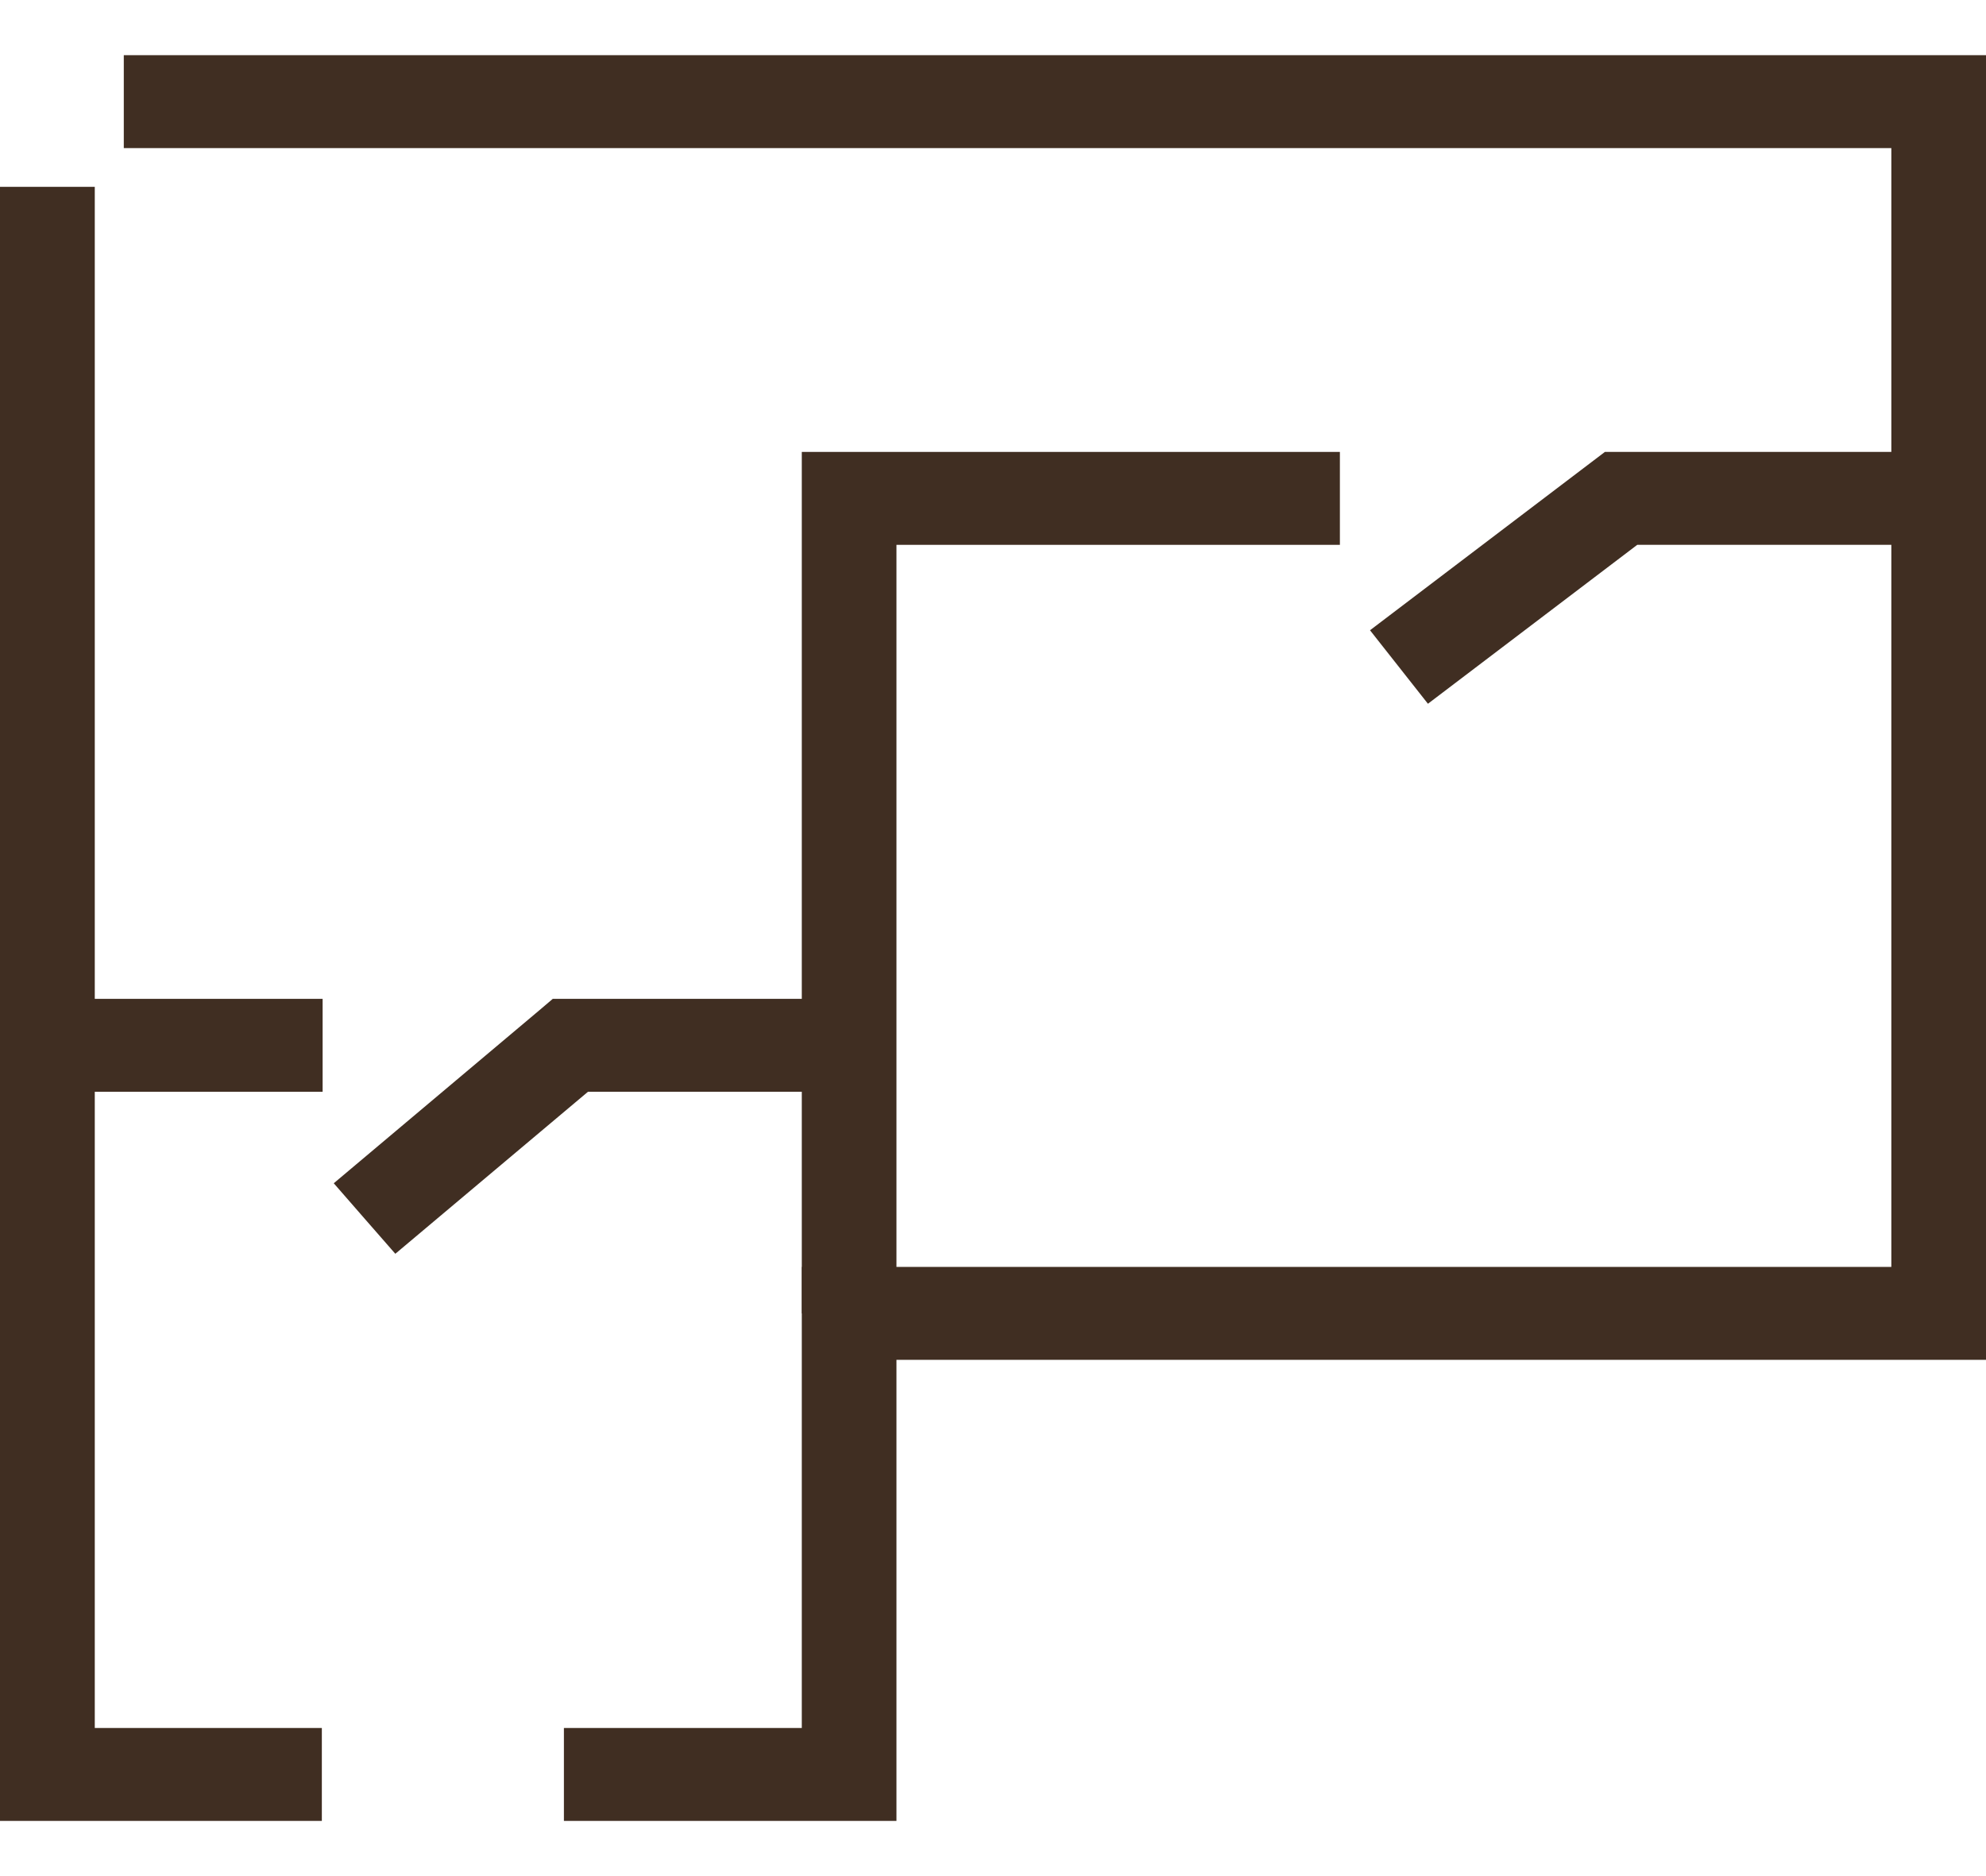
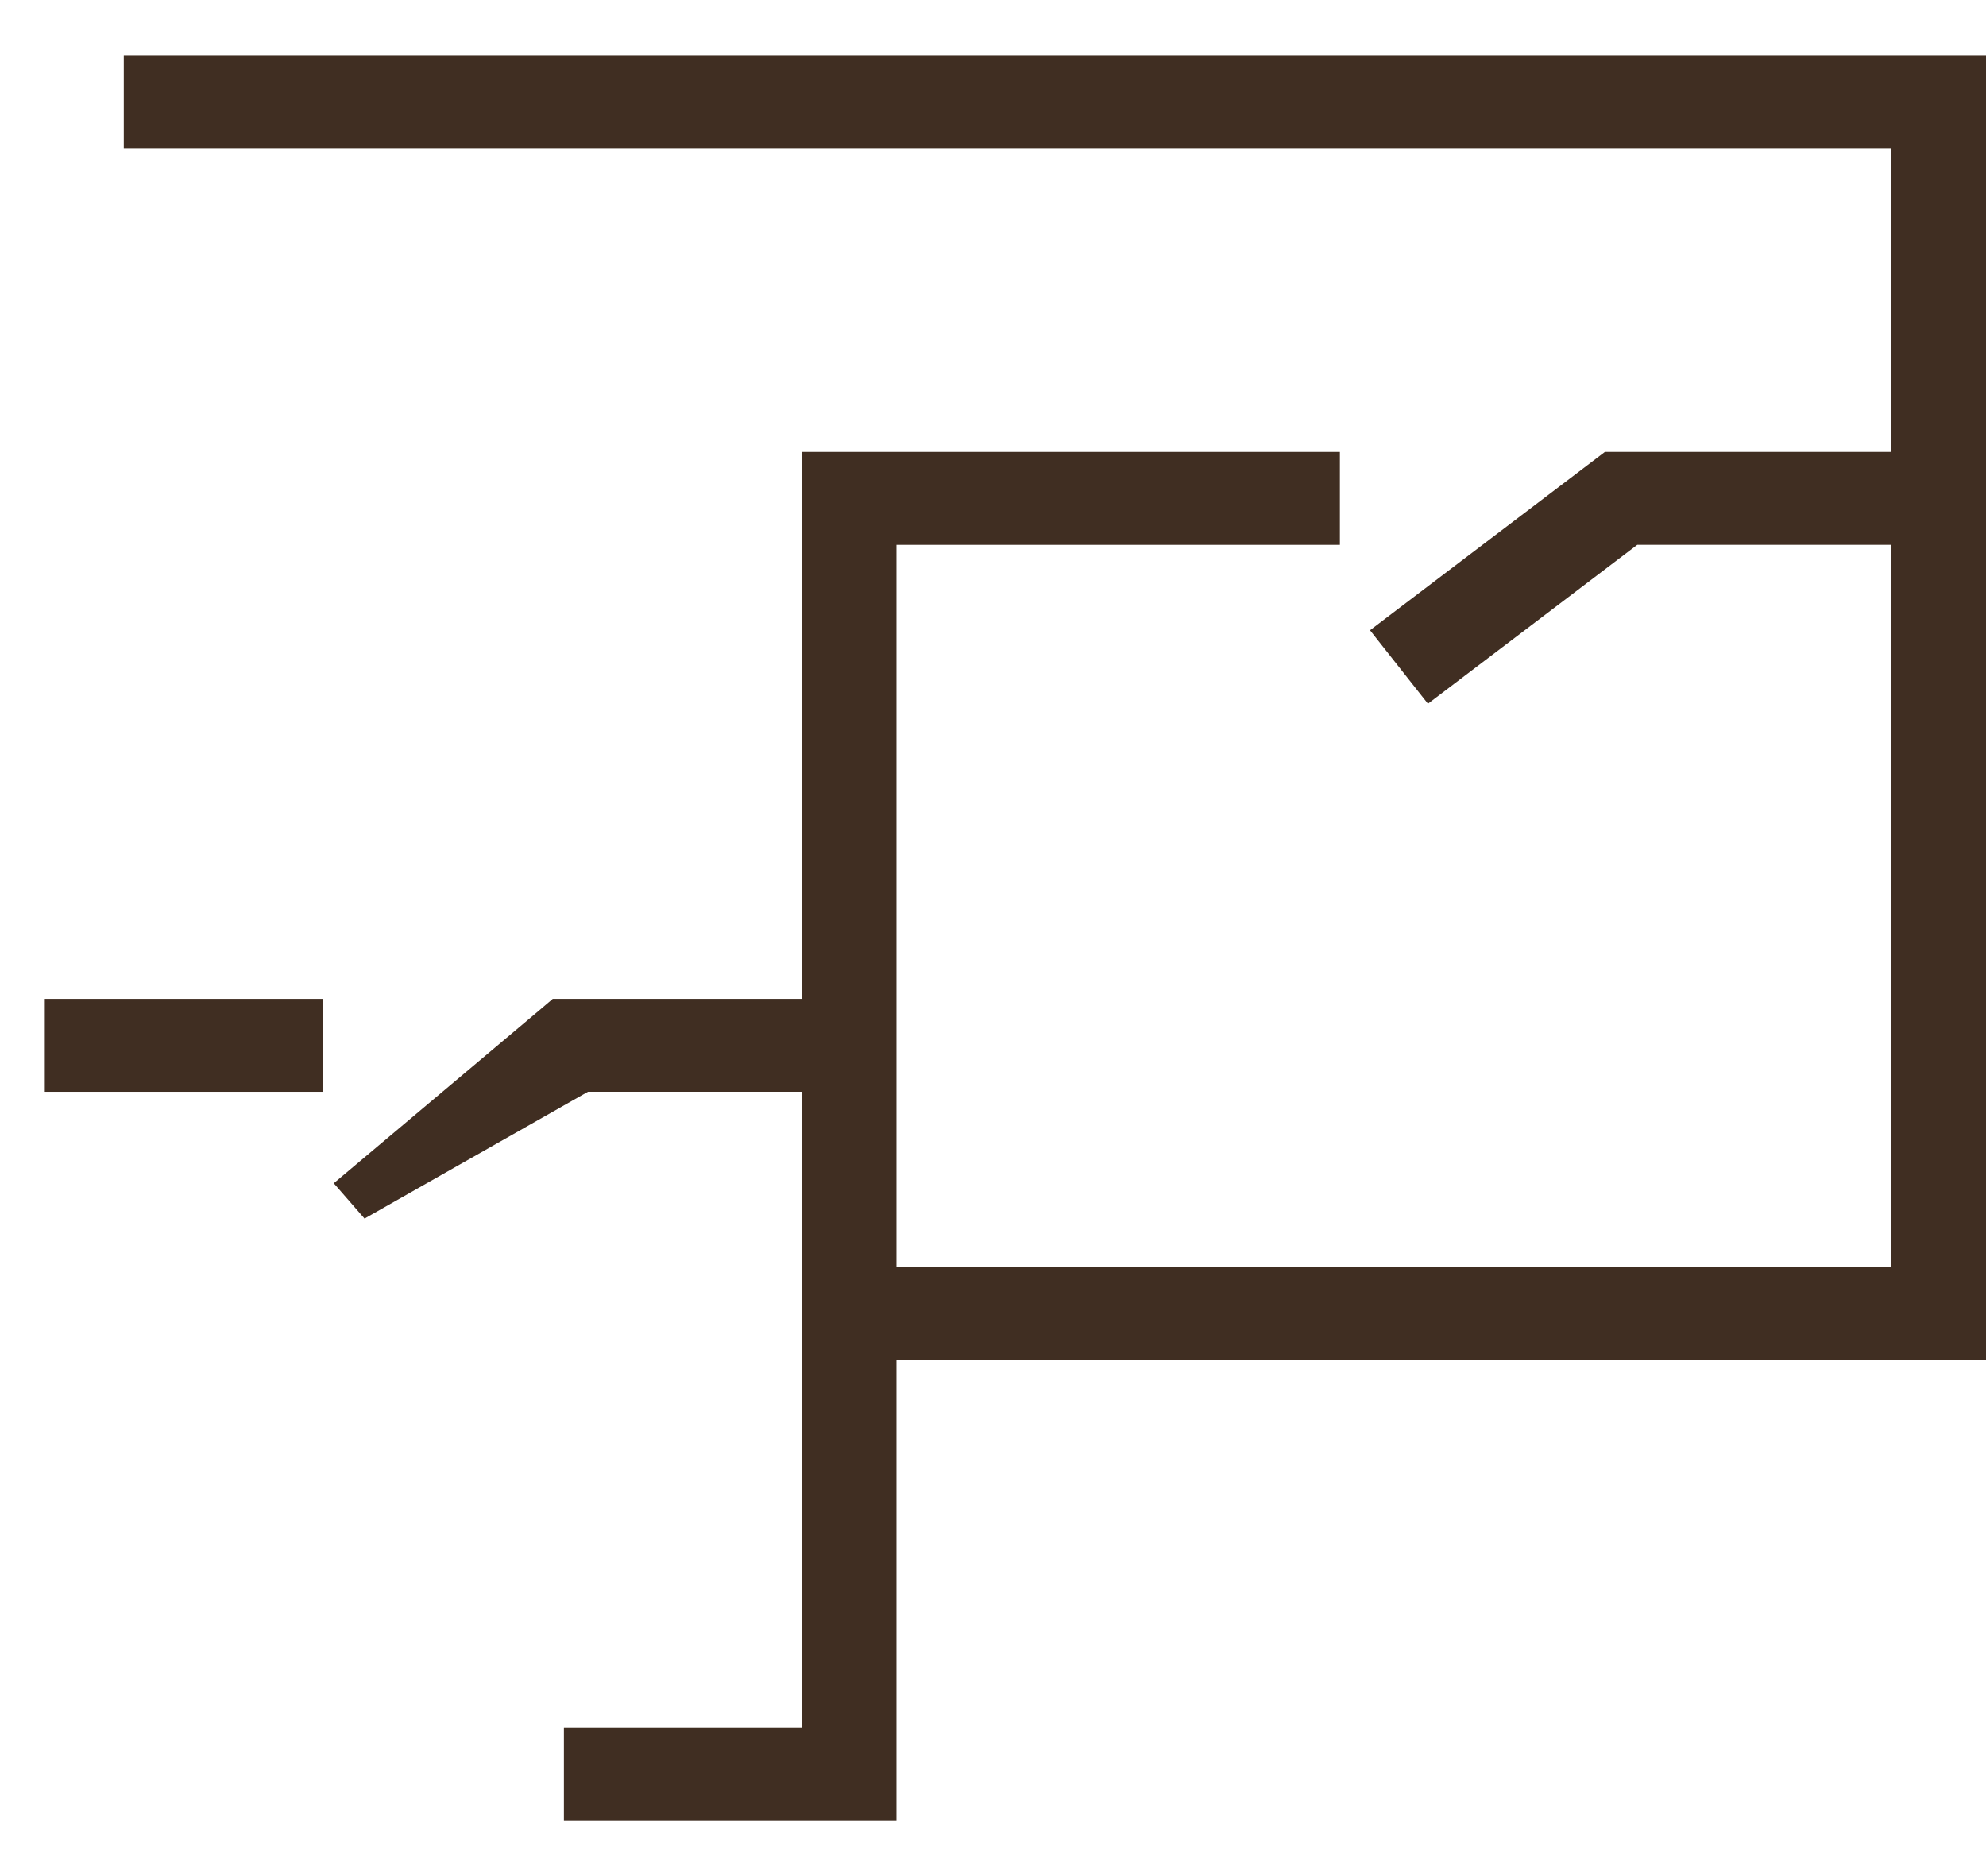
<svg xmlns="http://www.w3.org/2000/svg" width="18" height="17" viewBox="0 0 18 17" fill="none">
-   <path d="M0.859 1.693V15.658H2.917V16.5H0V1.693H0.859Z" fill="#402E22" />
  <path d="M18 0.5V12.322H8.125V16.5H5.111V15.658H7.267V11.48H17.142V1.342H1.122V0.5H18Z" fill="#402E22" />
  <path d="M12.144 4.095V4.937H8.125V11.901H7.267V4.095H12.144Z" fill="#402E22" />
  <path d="M2.924 9.051V9.893H0.406V9.051H2.924Z" fill="#402E22" />
-   <path d="M7.69 9.051V9.893H5.329L3.583 11.361L3.304 11.042L3.025 10.722L4.89 9.153L5.01 9.051H7.69Z" fill="#402E22" />
+   <path d="M7.69 9.051V9.893H5.329L3.304 11.042L3.025 10.722L4.89 9.153L5.01 9.051H7.69Z" fill="#402E22" />
  <path d="M17.576 4.095V4.937H14.839L12.942 6.377L12.417 5.711L14.546 4.095H17.576Z" fill="#402E22" />
</svg>